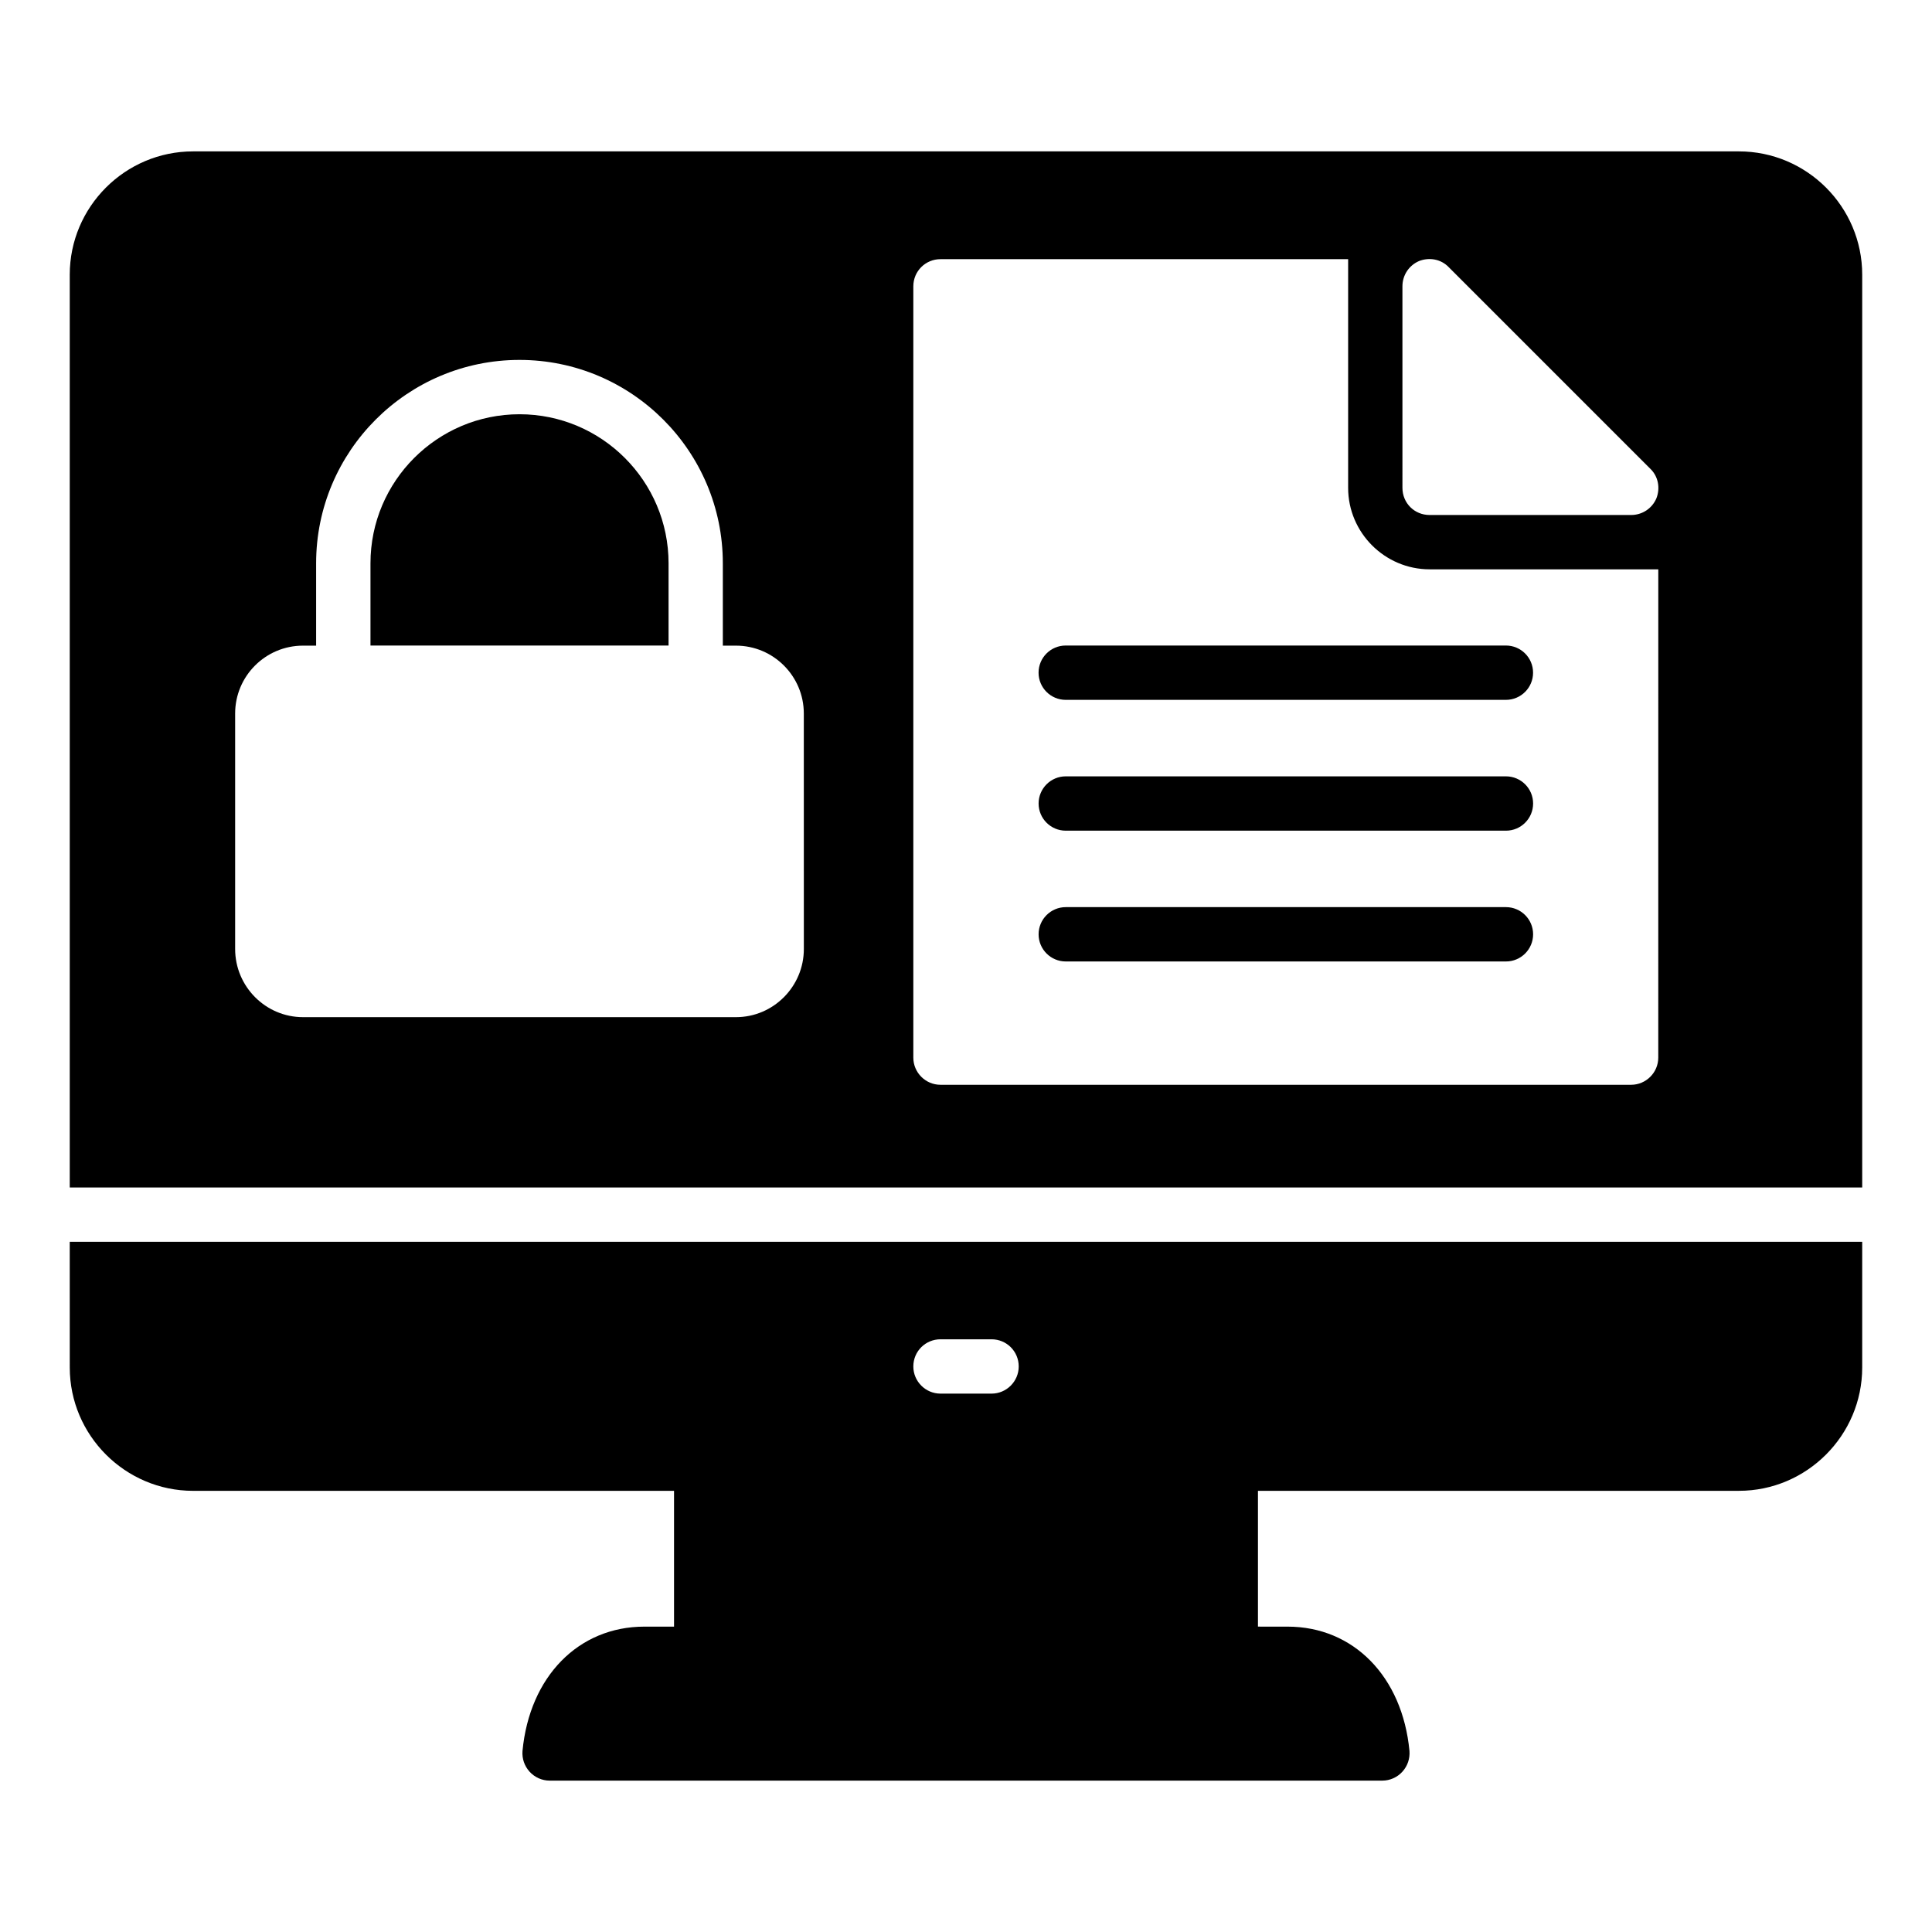
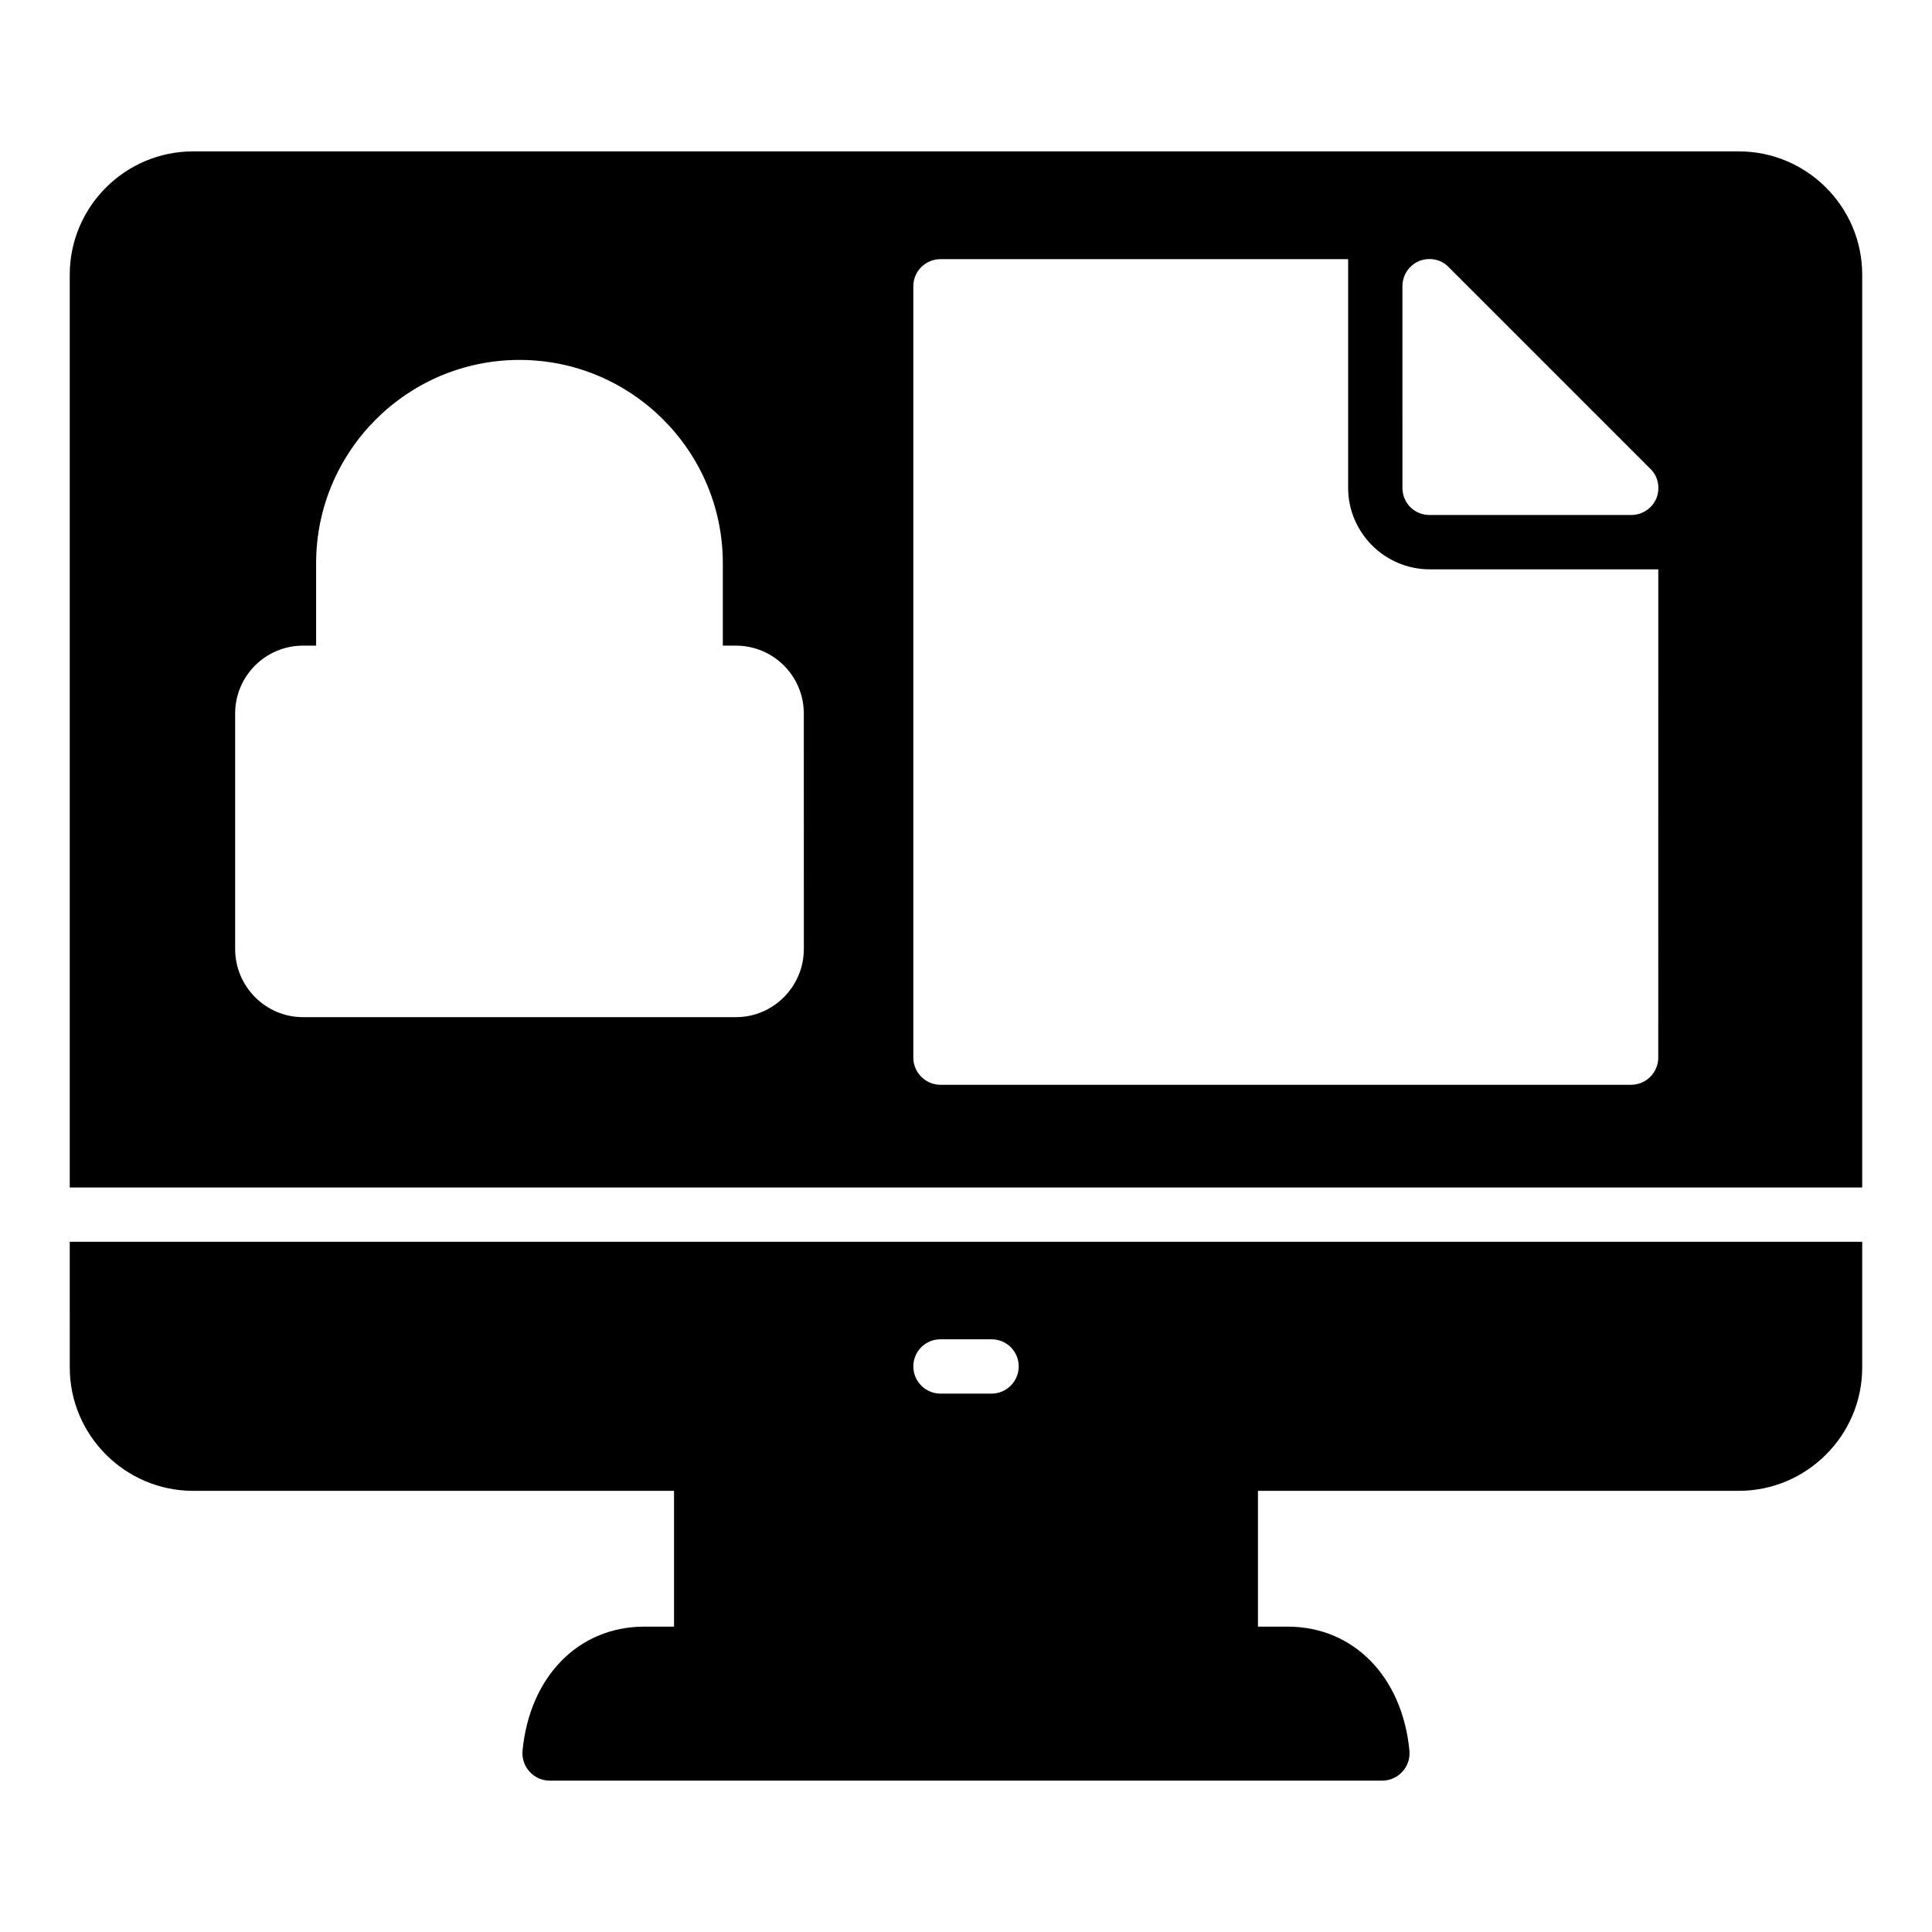
<svg xmlns="http://www.w3.org/2000/svg" fill="#000000" width="800px" height="800px" version="1.1" viewBox="144 144 512 512">
  <g>
-     <path d="m281.68 253.78c-21.781 0-39.5 17.719-39.5 39.496v21.801h78.996v-21.801c-0.004-21.777-17.723-39.496-39.496-39.496z" />
-     <path d="m543.09 349.74h-116.65c-3.977 0-7.199 3.223-7.199 7.199s3.219 7.199 7.199 7.199h116.65c3.977 0 7.199-3.223 7.199-7.199s-3.219-7.199-7.199-7.199z" />
-     <path d="m543.09 384.4h-116.65c-3.977 0-7.199 3.223-7.199 7.199 0 3.977 3.219 7.199 7.199 7.199h116.65c3.977 0 7.199-3.223 7.199-7.199 0-3.977-3.219-7.199-7.199-7.199z" />
-     <path d="m419.23 322.27c0 3.977 3.219 7.199 7.199 7.199h116.65c3.977 0 7.199-3.223 7.199-7.199 0-3.977-3.219-7.199-7.199-7.199h-116.65c-3.981 0-7.199 3.223-7.199 7.199z" />
    <path d="m604.83 184.12h-409.67c-17.992 0-32.676 14.68-32.676 32.676v241.9h475.02v-241.9c0-17.996-14.684-32.676-32.676-32.676zm-89.172 35.762c0-2.949 1.727-5.543 4.391-6.695 2.734-1.078 5.832-0.504 7.844 1.582l53.477 53.477c2.086 2.016 2.664 5.109 1.582 7.844-1.152 2.664-3.742 4.391-6.691 4.391h-53.402c-4.031 0-7.199-3.168-7.199-7.199zm-158.63 175.61c0 9.934-8.062 18.066-17.992 18.066h-114.73c-9.934 0-17.992-8.133-17.992-18.066v-62.398c0-9.934 8.059-17.992 17.992-17.992h3.469v-21.828c0-29.719 24.172-53.891 53.887-53.891h0.008c29.719 0 53.887 24.176 53.887 53.891v21.828h3.469c9.93 0 17.992 8.062 17.992 17.992zm226.43 28.789c0 3.957-3.238 7.199-7.199 7.199h-183.02c-3.957 0-7.199-3.238-7.199-7.199v-204.4c0-4.031 3.238-7.199 7.199-7.199h108.03v60.602c0 11.875 9.715 21.594 21.594 21.594h60.602z" />
    <path d="m162.49 506.41c0 17.973 14.703 32.676 32.676 32.676h127.46v35.988h-7.844c-17.488 0-30.445 13.242-32.316 32.965-0.145 2.016 0.504 3.957 1.871 5.469 1.367 1.512 3.312 2.375 5.324 2.375h220.67c2.016 0 3.957-0.863 5.324-2.375 1.367-1.512 2.016-3.453 1.871-5.469-1.871-19.719-14.828-32.965-32.316-32.965l-7.84-0.004v-35.988h127.46c17.969 0.004 32.672-14.699 32.672-32.672v-33.324h-475.02zm230.75-7.484h13.531c3.957 0 7.199 3.168 7.199 7.199 0 3.957-3.238 7.199-7.199 7.199h-13.531c-3.957 0-7.199-3.238-7.199-7.199 0-4.031 3.238-7.199 7.199-7.199z" />
  </g>
</svg>